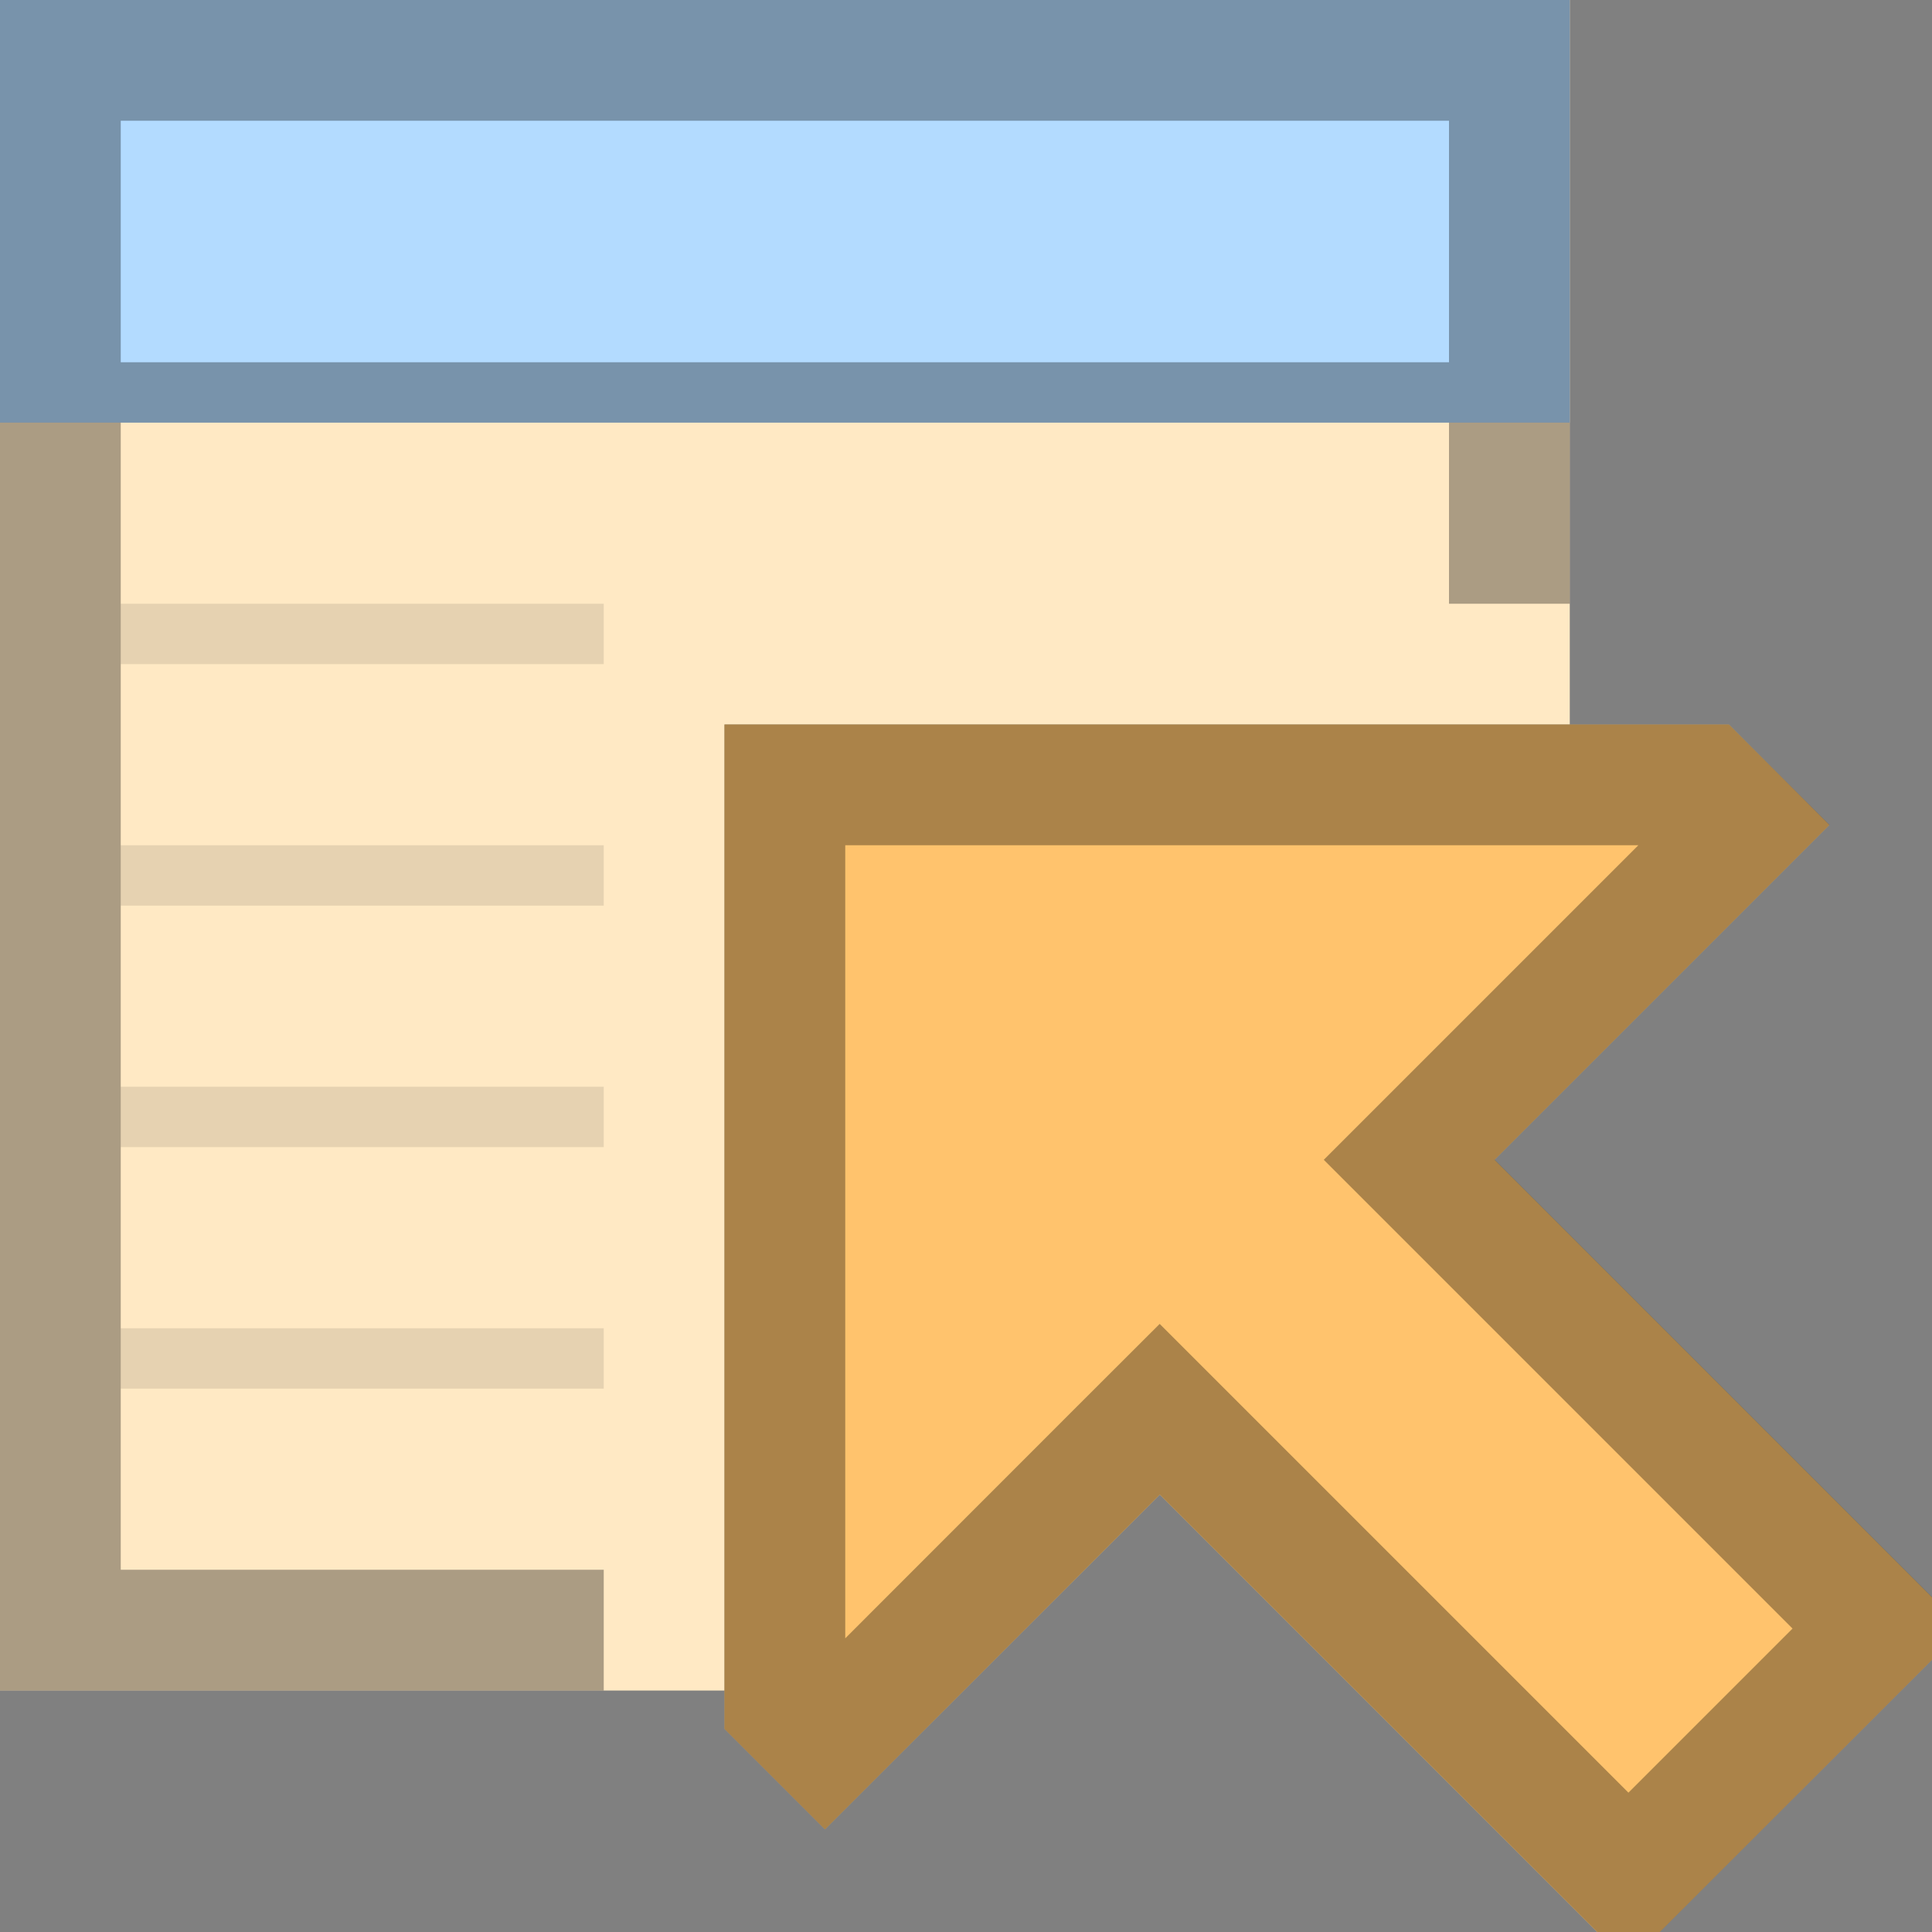
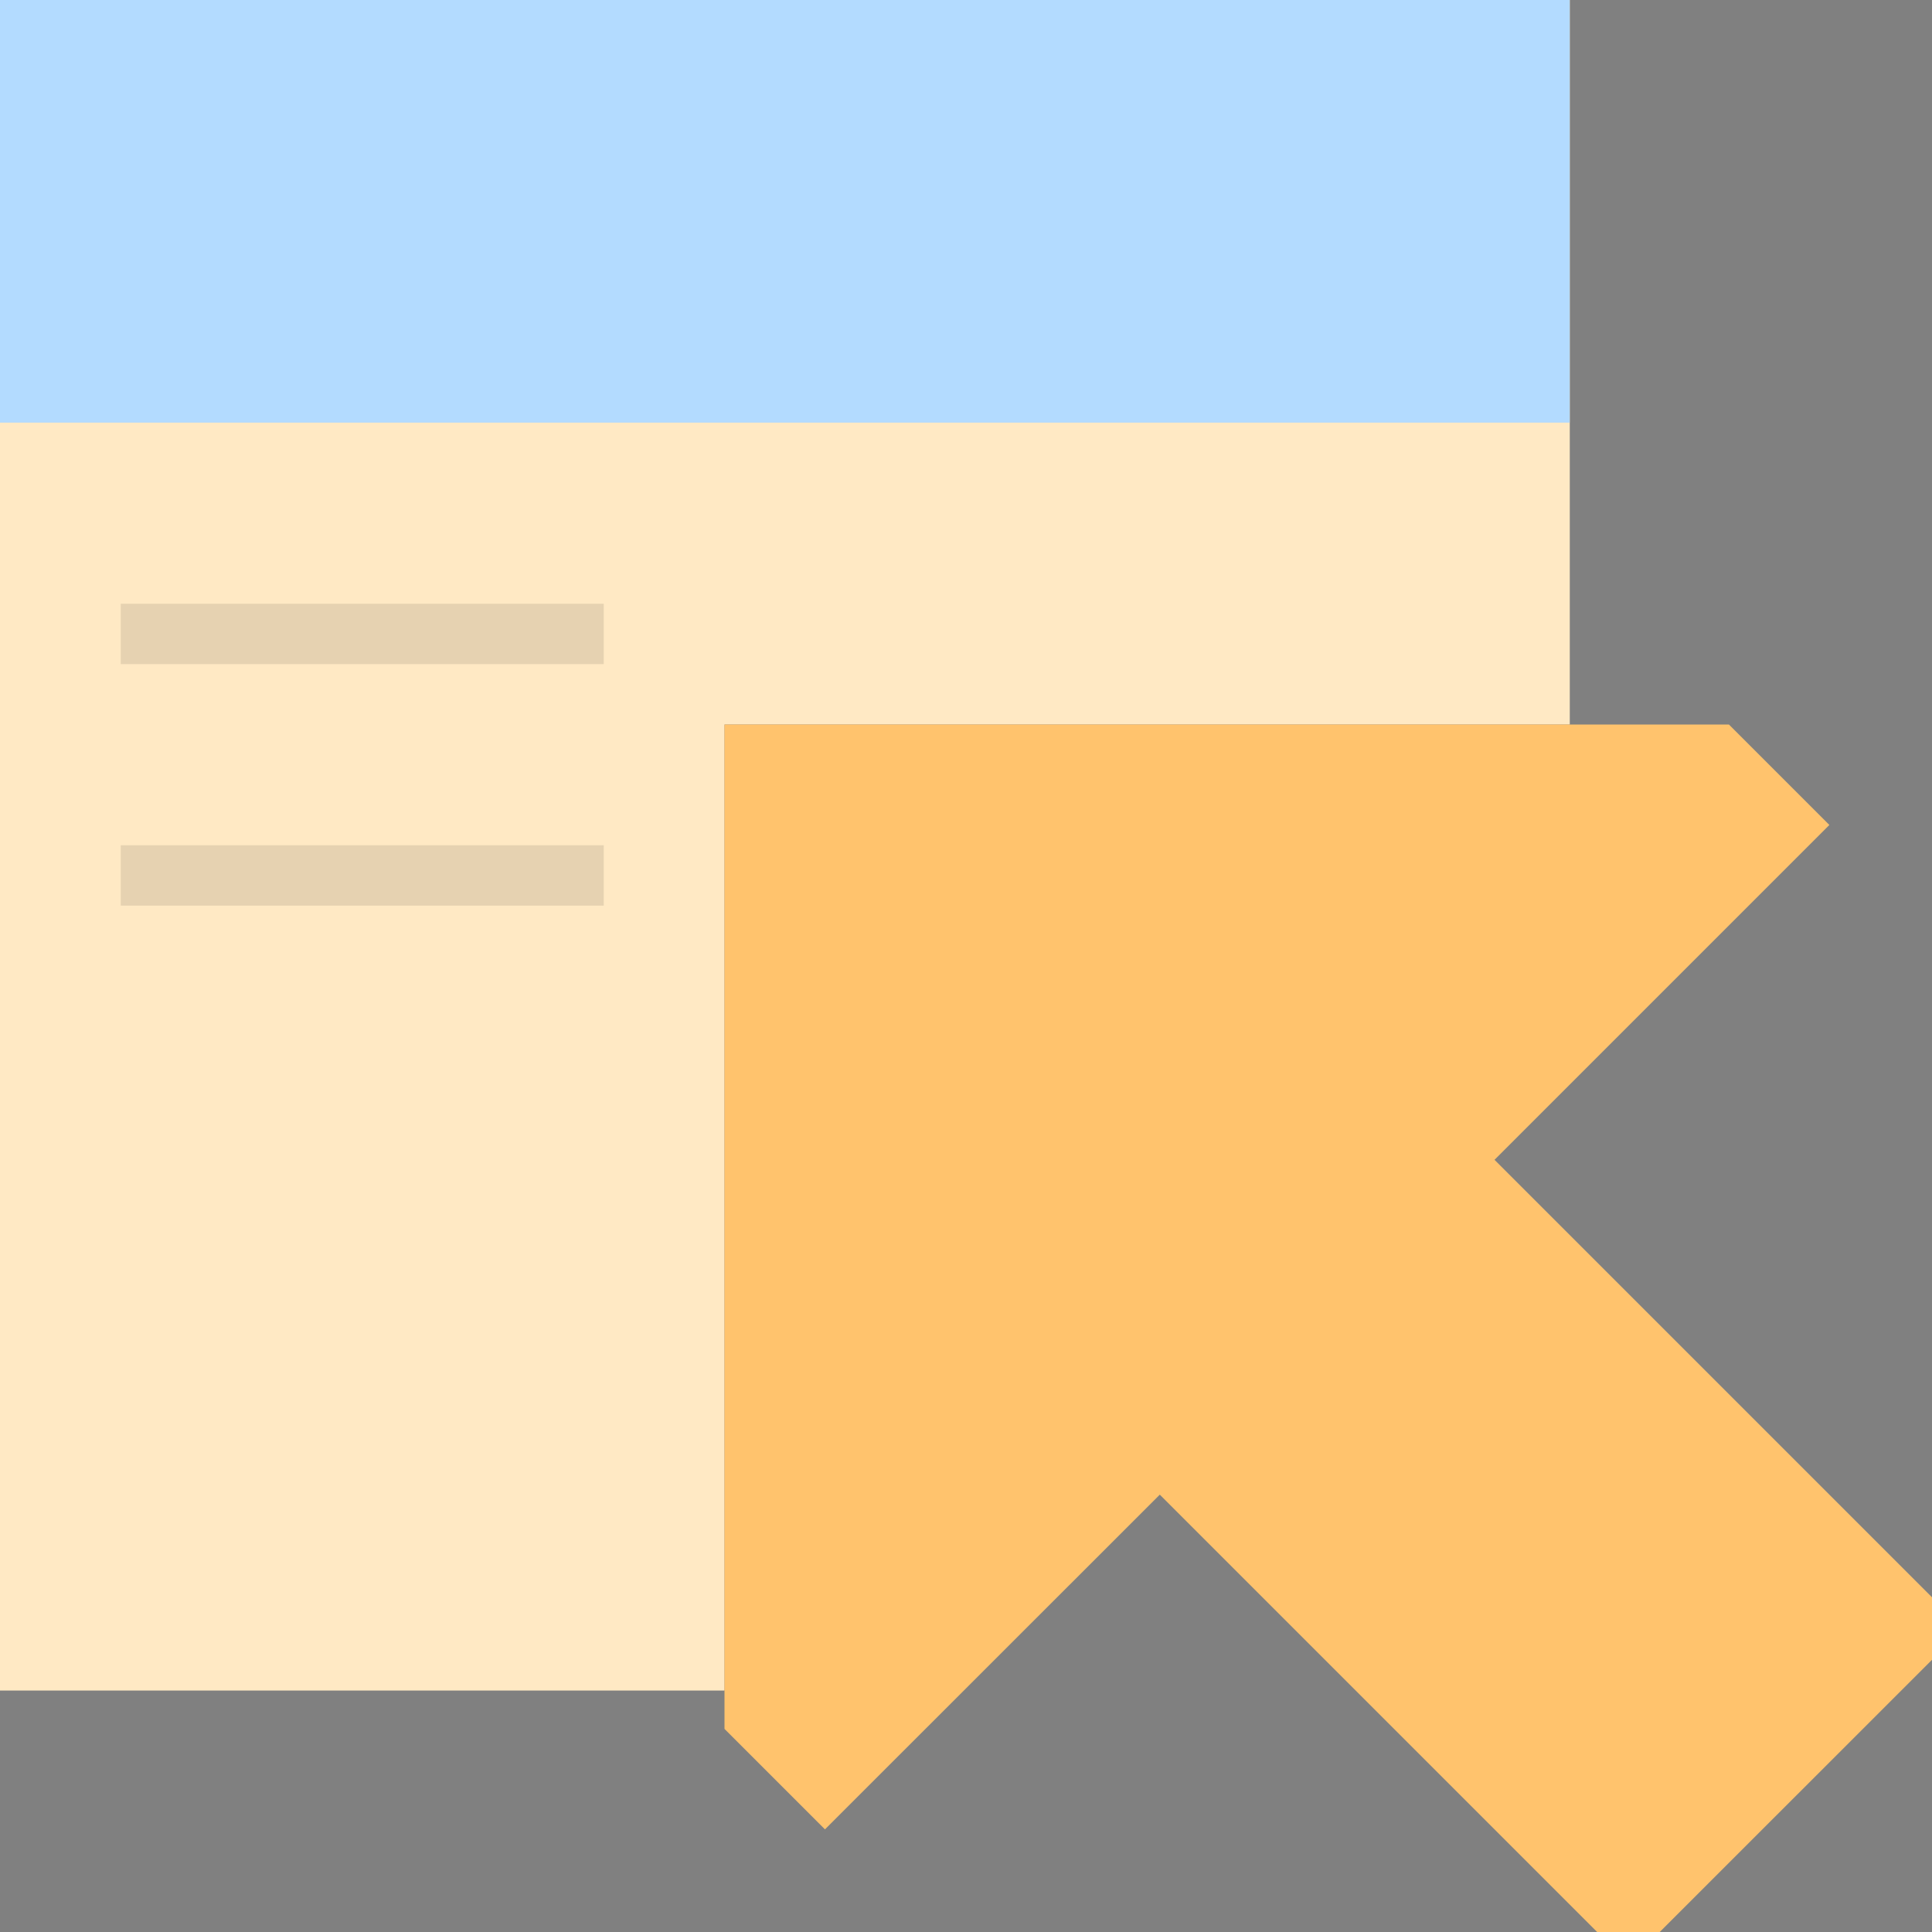
<svg xmlns="http://www.w3.org/2000/svg" version="1.1" id="Vector_Icons" x="0px" y="0px" width="16px" height="16px" viewBox="0 0 16 16" style="enable-background:new 0 0 16 16;" xml:space="preserve">
  <rect x="0" y="0" width="16" height="16" fill="#808080" stroke="none" />
  <style type="text/css">
	.st0{fill:#EAEAEA;}
	.st1{opacity:0.4;}
	.st2{fill:#FFE1B0;}
	.st3{opacity:0.25;}
	.st4{fill:#FFFFFF;}
	.st5{fill:#FBDC7C;}
	.st6{fill:#E0E0E0;}
	.st7{fill:none;stroke:#474747;stroke-miterlimit:10;}
	.st8{opacity:0.42;}
	.st9{fill:#CAE3FF;}
	.st10{fill:#FAFAFA;}
	.st11{opacity:0.2;}
	.st12{opacity:0.03;}
	.st13{opacity:0.1;}
	.st14{opacity:0.15;}
	.st15{opacity:0.45;}
	.st16{fill:#B3DBFF;}
	.st17{opacity:0.33;}
	.st18{fill:#FFDB43;}
	.st19{fill:#E79B00;}
	.st20{fill:#3883CE;}
	.st21{fill:none;stroke:#003399;stroke-width:1.375;stroke-miterlimit:10;}
	.st22{fill:#E8513D;}
	.st23{fill:#1E1E1E;}
	.st24{fill:#FFC36D;}
	.st25{fill:#9FCBFF;}
	.st26{fill:#E9F7FF;}
	.st27{fill:#62707C;}
	.st28{fill:#7A8896;}
	.st29{fill:#57BFFF;}
	.st30{fill:#E69D35;}
	.st31{fill:#9CFF73;}
	.st32{fill:#4891CC;}
	.st33{fill:#474747;}
	.st34{fill:#CCA05E;}
	.st35{opacity:0.67;}
	.st36{opacity:0.3;}
	.st37{fill:#FFE945;}
	.st38{fill:#FFCF8C;}
	.st39{fill:#FF5252;}
	.st40{opacity:0.12;}
	.st41{fill:#45A5F4;}
	.st42{fill:#3D81F5;}
	.st43{fill:#CECECE;}
	.st44{fill:#B5B5B5;}
	.st45{fill:#595959;}
	.st46{fill:#80FF80;}
	.st47{fill:#C8FF80;}
	.st48{fill:#FFEE80;}
	.st49{fill:#FFA680;}
	.st50{fill:#FF8080;}
	.st51{fill:none;}
	.st52{fill:#007AFF;}
	.st53{fill:#EFFF78;}
	.st54{fill:#FFDA00;}
	.st55{fill:#3EADFF;}
	.st56{opacity:0.67;fill:#FFFFFF;}
	.st57{fill:#2E92FF;}
	.st58{fill:#3AEA00;}
	.st59{fill:#303030;}
</style>
  <polygon class="st2" points="6,6 13,6 13,0 0,0 0,14 6,14 " />
  <g class="st3">
    <polygon class="st4" points="6,6 13,6 13,3.5 0,3.5 0,14 6,14  " />
  </g>
  <rect class="st16" width="13" height="3.5" />
  <g>
    <polygon class="st24" points="16.259,13.487 13.486,16.259 9.605,12.378 6.832,15.15 6,14.318 6,6 14.318,6 15.15,6.832    12.377,9.605  " />
    <g class="st17">
-       <path d="M13.568,7L11.67,8.898l-0.707,0.707l0.707,0.707l3.175,3.175l-1.359,1.359l-3.175-3.175l-0.707-0.707L8.897,11.67    L7,13.568V7L13.568,7 M14.318,6L6,6v8.318l0.832,0.832l2.773-2.773l3.882,3.882l2.773-2.773l-3.882-3.882l2.773-2.773L14.318,6    L14.318,6z" />
-     </g>
+       </g>
  </g>
-   <path class="st17" d="M5,13H1V3.5h11V5h1V0H0v14h5V13z M1,1h11v2H1V1z" />
  <g class="st13">
    <rect x="1" y="5" width="4" height="0.5" />
  </g>
  <g class="st13">
    <rect x="1" y="7" width="4" height="0.5" />
  </g>
  <g class="st13">
-     <rect x="1" y="9" width="4" height="0.5" />
-   </g>
+     </g>
  <g class="st13">
-     <rect x="1" y="11" width="4" height="0.5" />
-   </g>
+     </g>
</svg>